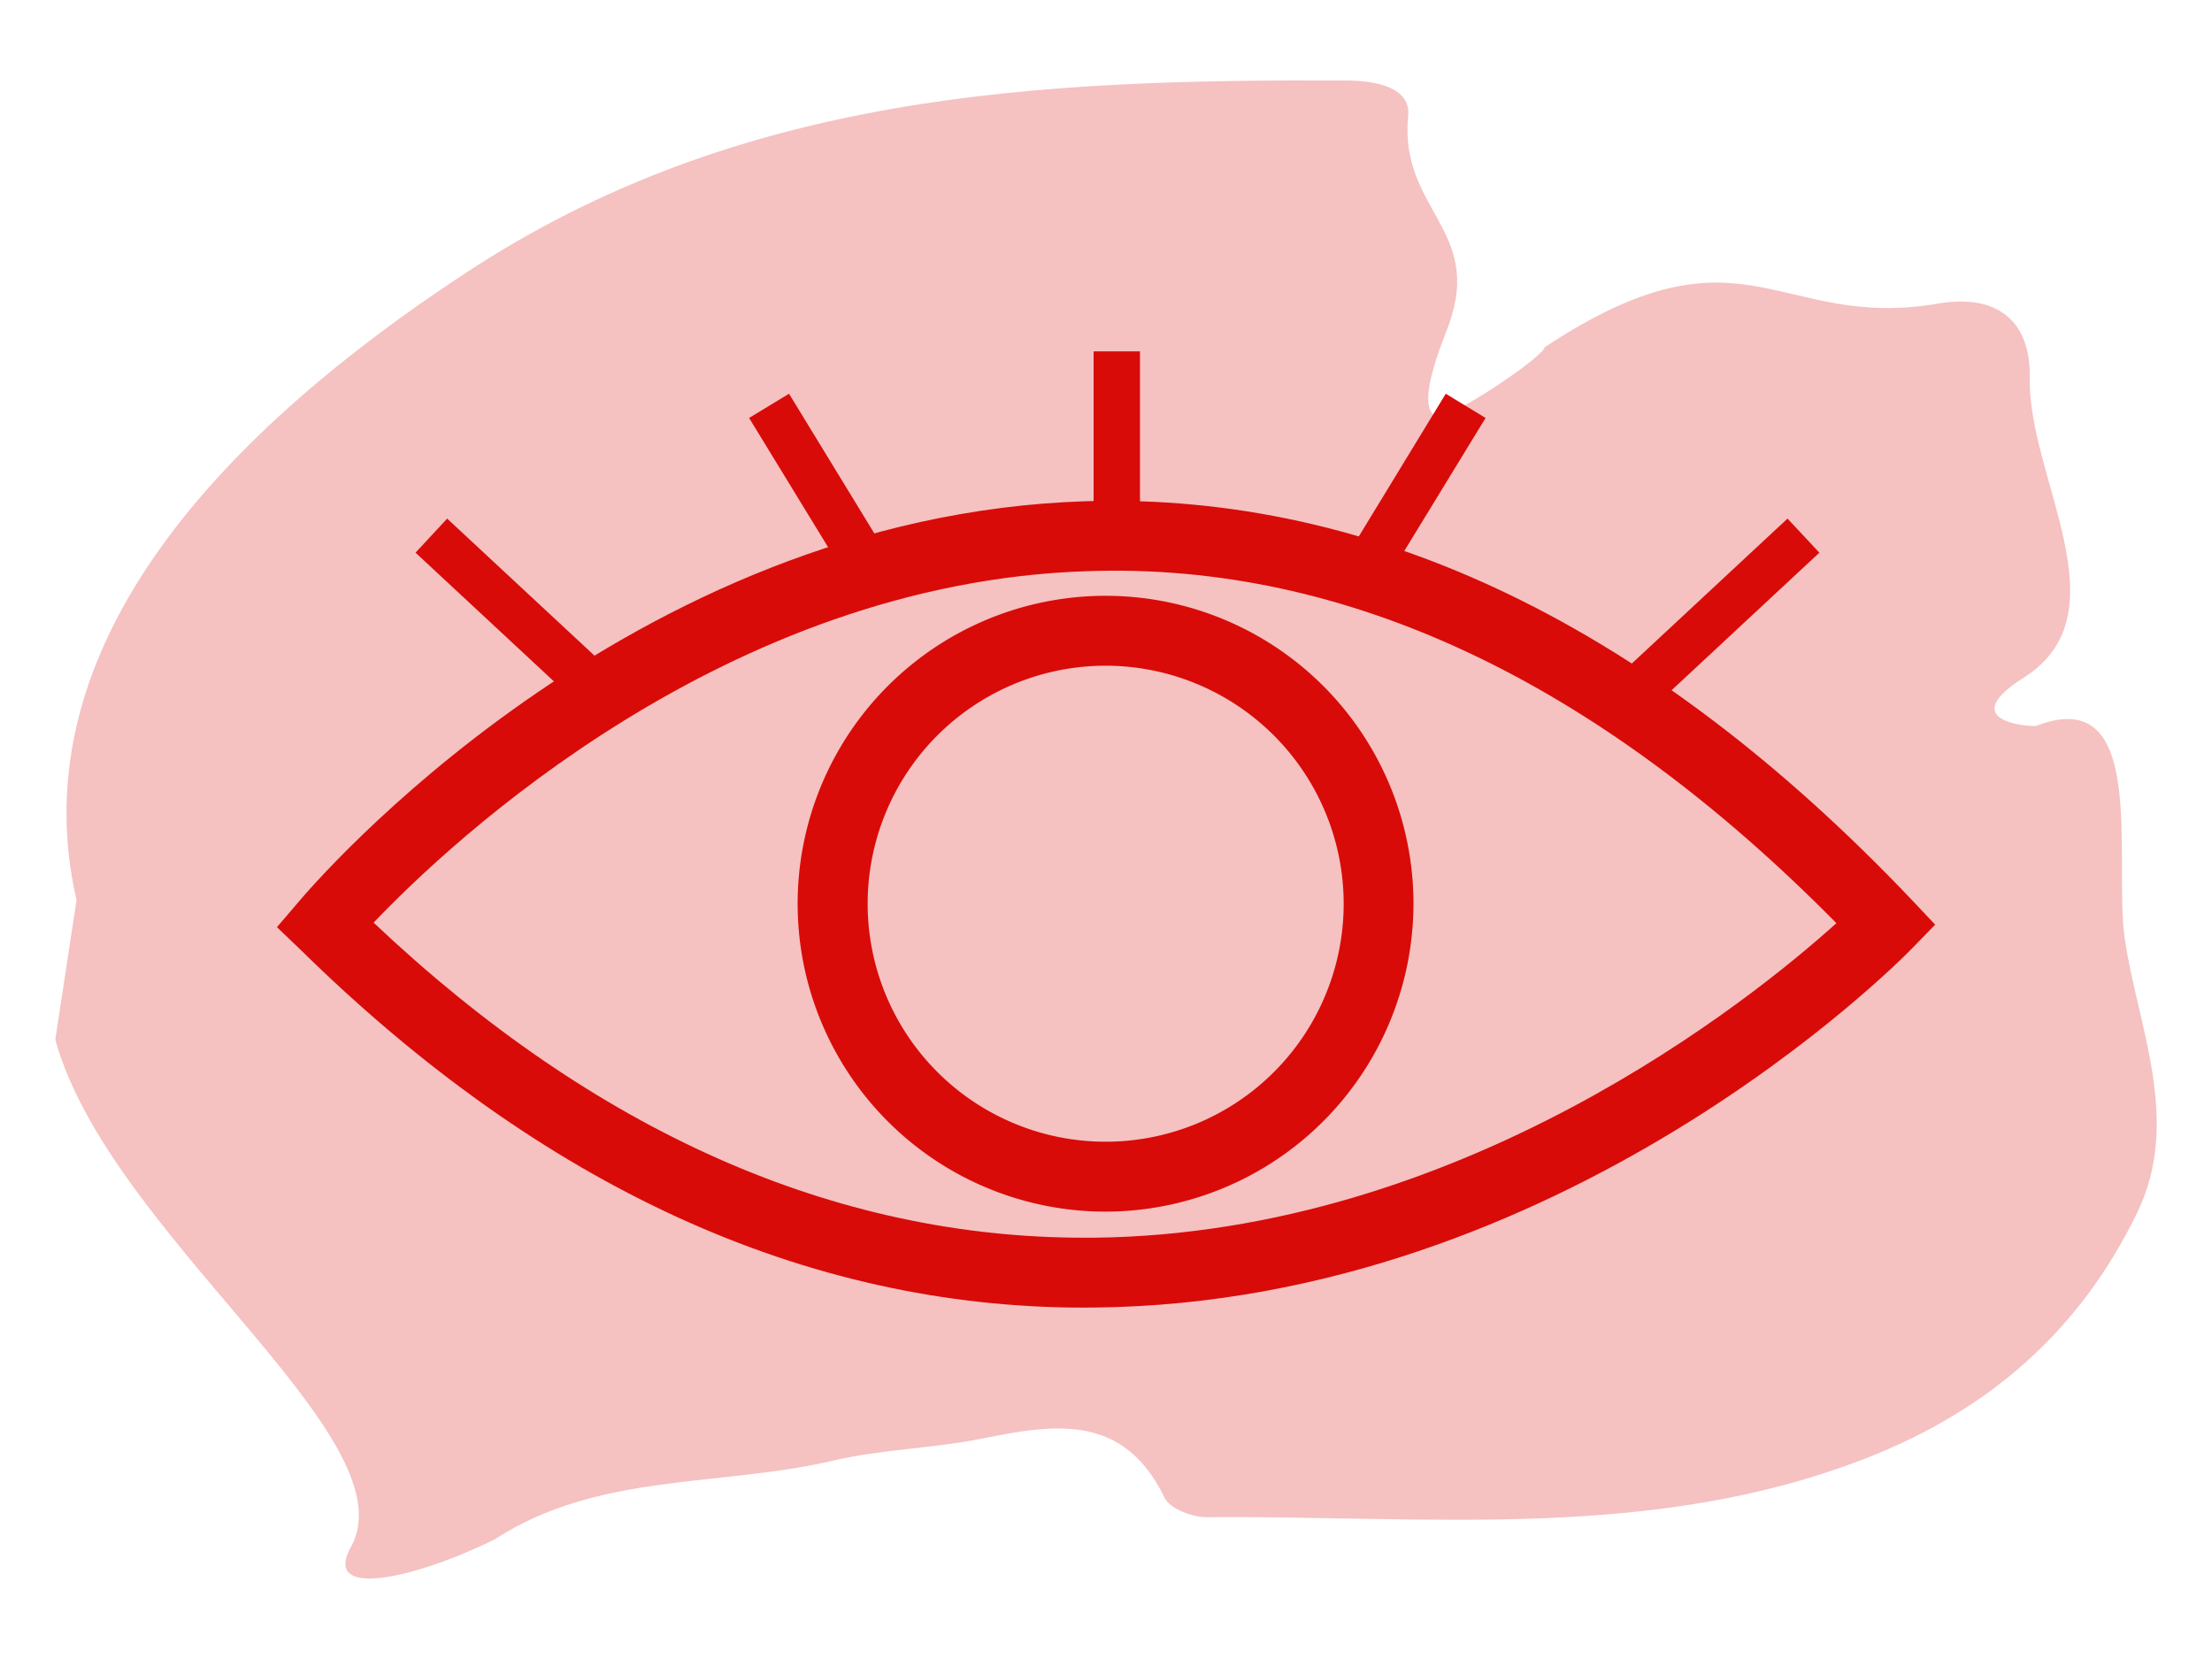
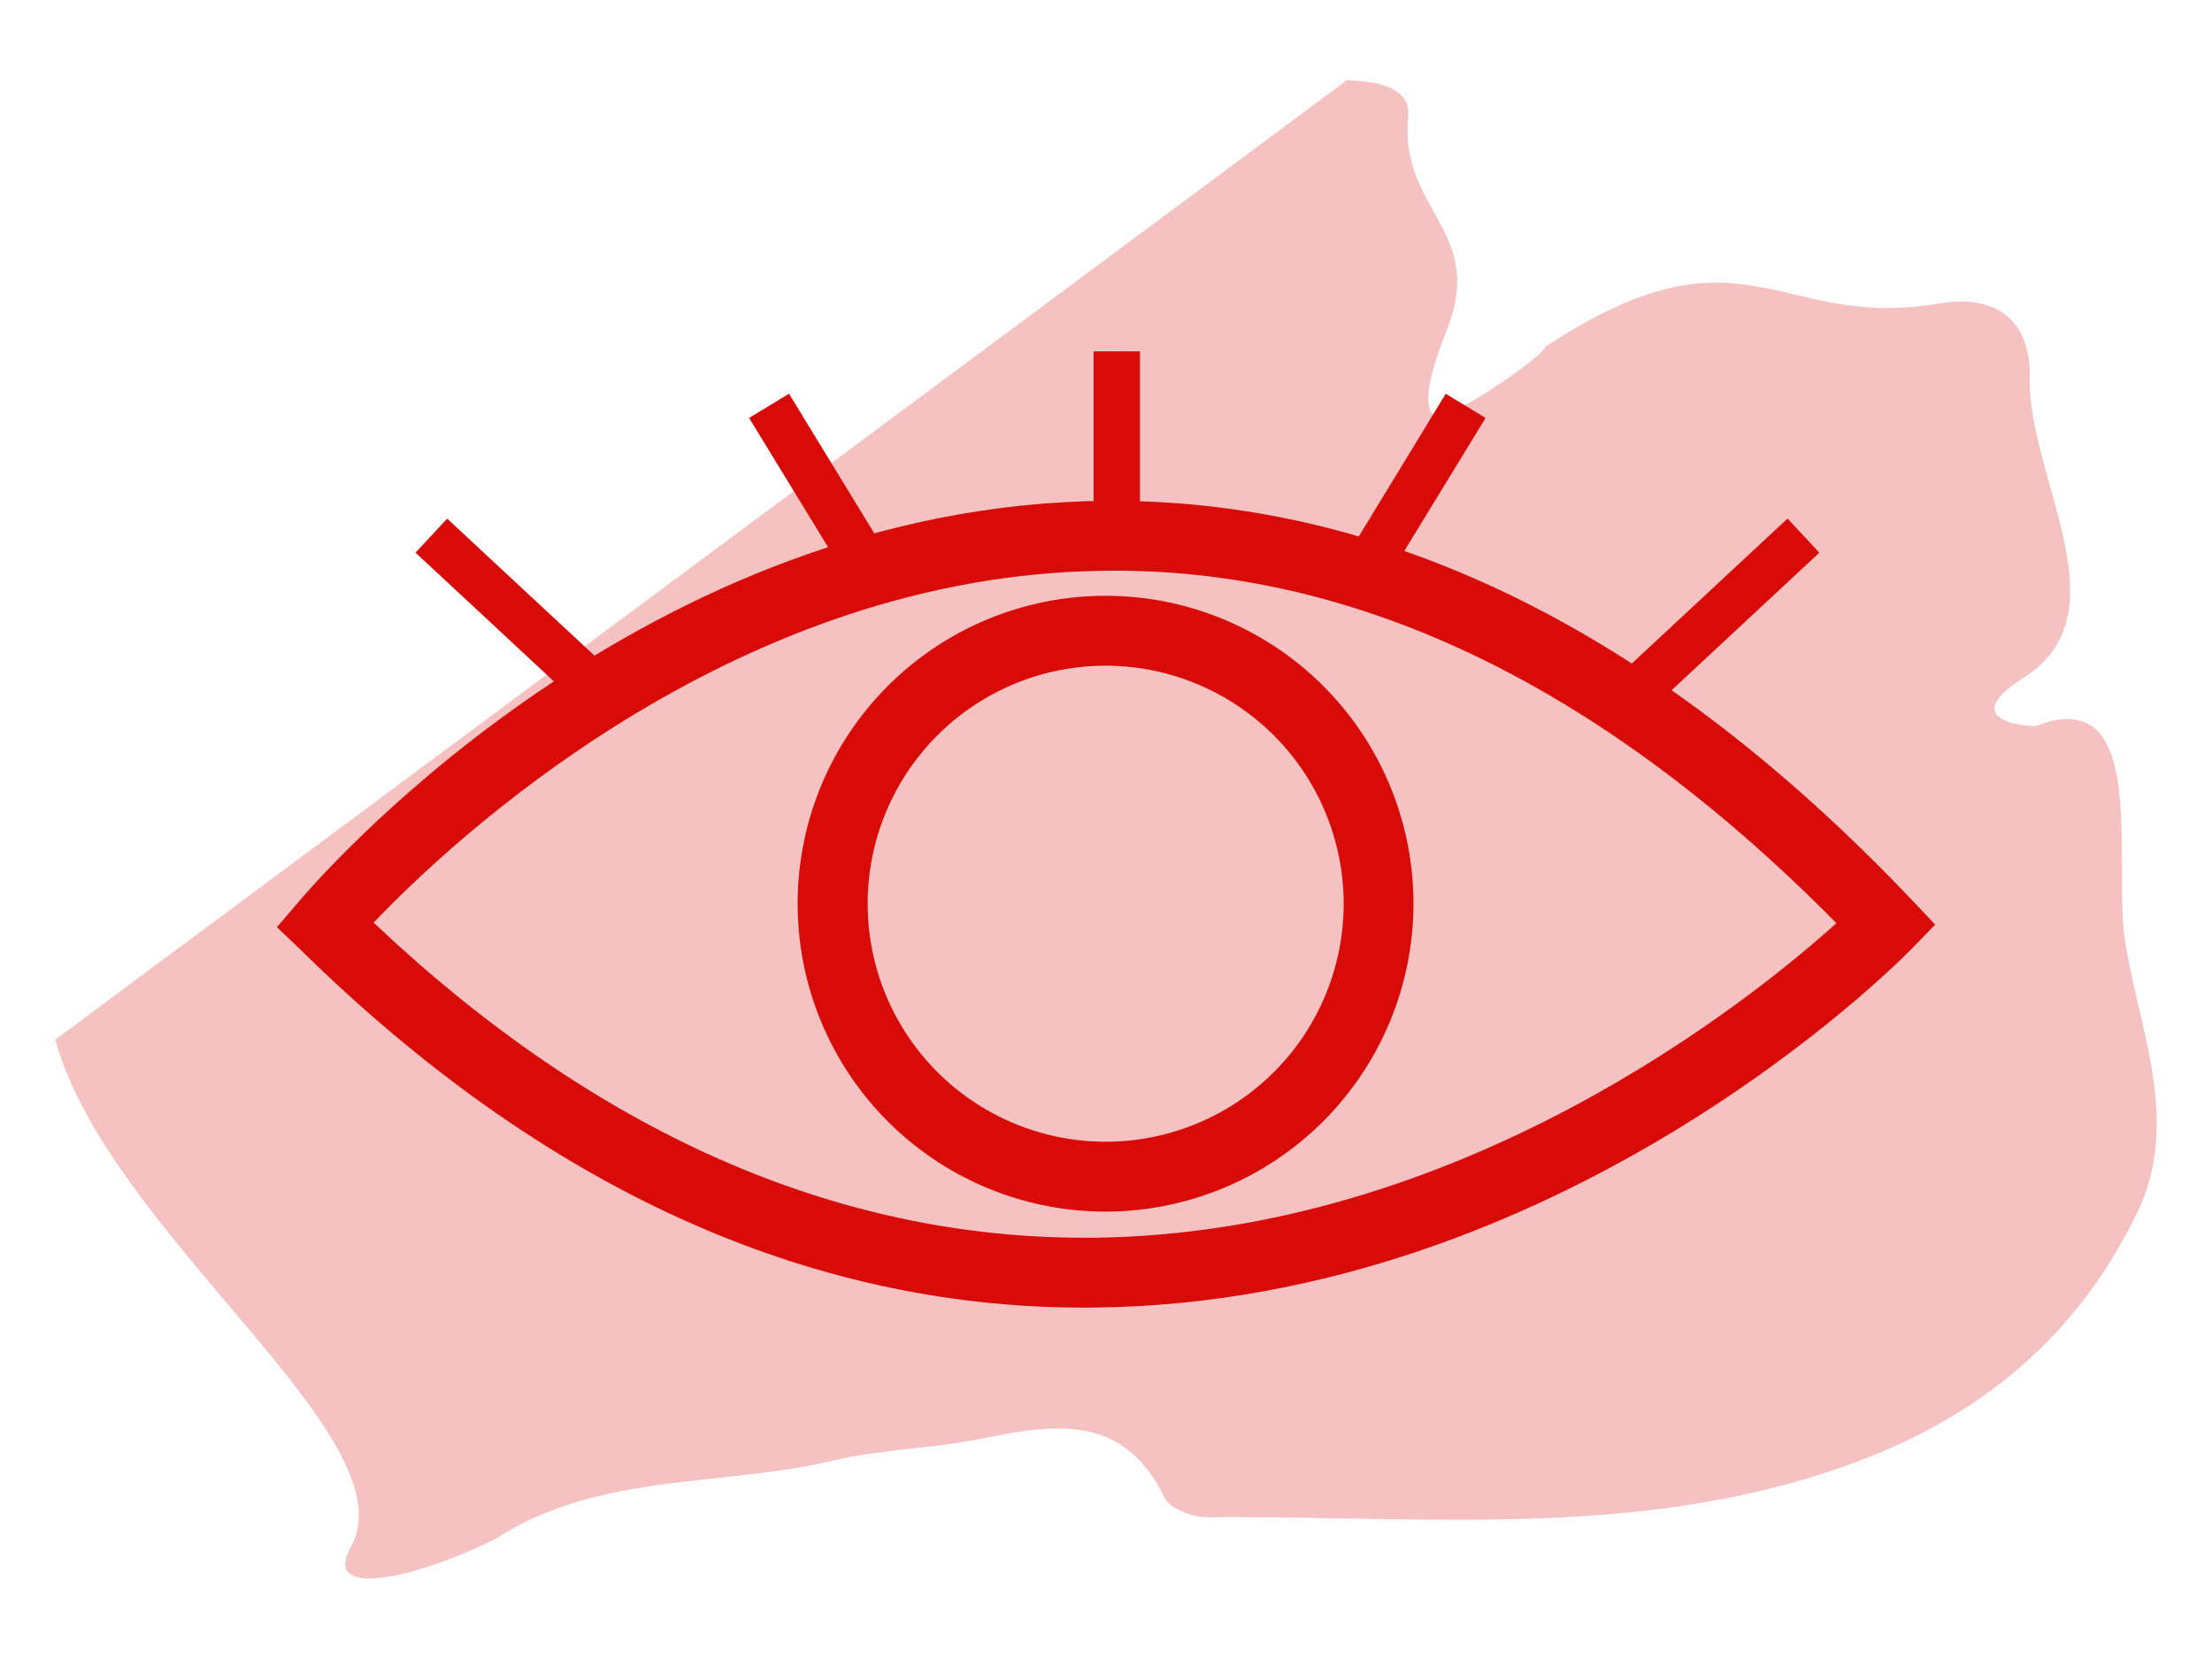
<svg xmlns="http://www.w3.org/2000/svg" id="Layer_1" data-name="Layer 1" viewBox="0 0 200 150">
  <defs>
    <style>.cls-1,.cls-2{fill:#d80b08;}.cls-1{opacity:0.25;}</style>
  </defs>
  <title>icons</title>
-   <path class="cls-1" d="M192.12,84.94c-1.06-7.1,2.21-23.28-8-19.31-.25.1-7.59-.27-1.13-4.37,9.19-5.83.34-18.08.53-27.1.11-5.18-3-7.62-8.28-6.71-14.63,2.5-17.5-8-35.57,3.94-.24,1-8.91,6.79-9.88,6.25-1.91-1.08.94-7.43,1.22-8.32,3.09-8.59-4.51-10.39-3.69-18.84.26-2.62-3-3.19-5.58-3.2C93.86,7.16,66.8,8.38,42,24.75,20.83,38.66,1.56,58.06,6.92,81.39L5,94c4.85,17.57,31.84,35.78,26.83,45.69-3,5.07,5.82,3,12.92-.52,9.37-6.09,20.49-4.7,30.72-7.14,4.33-1,8.89-1.07,13.27-1.95,6.6-1.33,12.84-2.35,16.57,5.36.49,1,2.55,1.76,3.87,1.74,20-.17,40.16,2.23,59.56-5.34,11.15-4.36,19.37-11.56,24.53-22.27C197.25,101.29,193.28,92.78,192.12,84.94Z" />
+   <path class="cls-1" d="M192.12,84.94c-1.06-7.1,2.21-23.28-8-19.31-.25.1-7.59-.27-1.13-4.37,9.19-5.83.34-18.08.53-27.1.11-5.18-3-7.62-8.28-6.71-14.63,2.5-17.5-8-35.57,3.94-.24,1-8.91,6.79-9.88,6.25-1.91-1.08.94-7.43,1.22-8.32,3.09-8.59-4.51-10.39-3.69-18.84.26-2.62-3-3.19-5.58-3.2L5,94c4.85,17.57,31.84,35.78,26.83,45.69-3,5.07,5.82,3,12.92-.52,9.37-6.09,20.49-4.7,30.72-7.14,4.33-1,8.89-1.07,13.27-1.95,6.6-1.33,12.84-2.35,16.57,5.36.49,1,2.55,1.76,3.87,1.74,20-.17,40.16,2.23,59.56-5.34,11.15-4.36,19.37-11.56,24.53-22.27C197.25,101.29,193.28,92.78,192.12,84.94Z" />
  <path class="cls-2" d="M98,118.23c-25.15,0-49-10.9-70.87-32.4l-2.09-2L27,81.54c1.2-1.42,29.65-34.91,71.16-36.22,26.12-.79,51.21,11.31,74.72,36.07l2.09,2.21-2.11,2.17c-1.28,1.31-31.64,32-73.81,32.45ZM33.78,83.42c20,18.91,41.65,28.49,64.26,28.49h.83c33.32-.35,59.57-21.59,67.17-28.44-21.56-21.85-44.32-32.64-67.68-31.83C65.62,52.65,40.77,76.09,33.78,83.42Z" />
  <path class="cls-2" d="M54.31,62.69,39,48.44Z" />
  <polygon class="cls-2" points="37.57 49.97 40.43 46.89 55.74 61.13 52.88 64.21 37.57 49.97 37.57 49.97" />
-   <path class="cls-2" d="M78.69,51.68l-9.15-15Z" />
  <polygon class="cls-2" points="67.73 37.79 71.34 35.6 80.49 50.58 76.88 52.76 67.73 37.79 67.73 37.79" />
  <polygon class="cls-2" points="98.88 48.45 98.88 31.77 103.07 31.77 103.07 48.45 98.88 48.45 98.88 48.45" />
  <path class="cls-2" d="M147.76,62.69l15.31-14.25Z" />
  <polygon class="cls-2" points="146.32 61.13 161.62 46.89 164.5 49.97 149.2 64.21 146.32 61.13 146.32 61.13" />
-   <path class="cls-2" d="M123.38,51.68l9.15-15Z" />
  <polygon class="cls-2" points="121.59 50.58 130.72 35.6 134.32 37.79 125.17 52.76 121.59 50.58 121.59 50.58" />
  <path class="cls-2" d="M100,109.55A27.84,27.84,0,1,1,127.8,81.71,27.87,27.87,0,0,1,100,109.55Zm0-49.36a21.52,21.52,0,1,0,21.49,21.52A21.54,21.54,0,0,0,100,60.19Z" />
</svg>